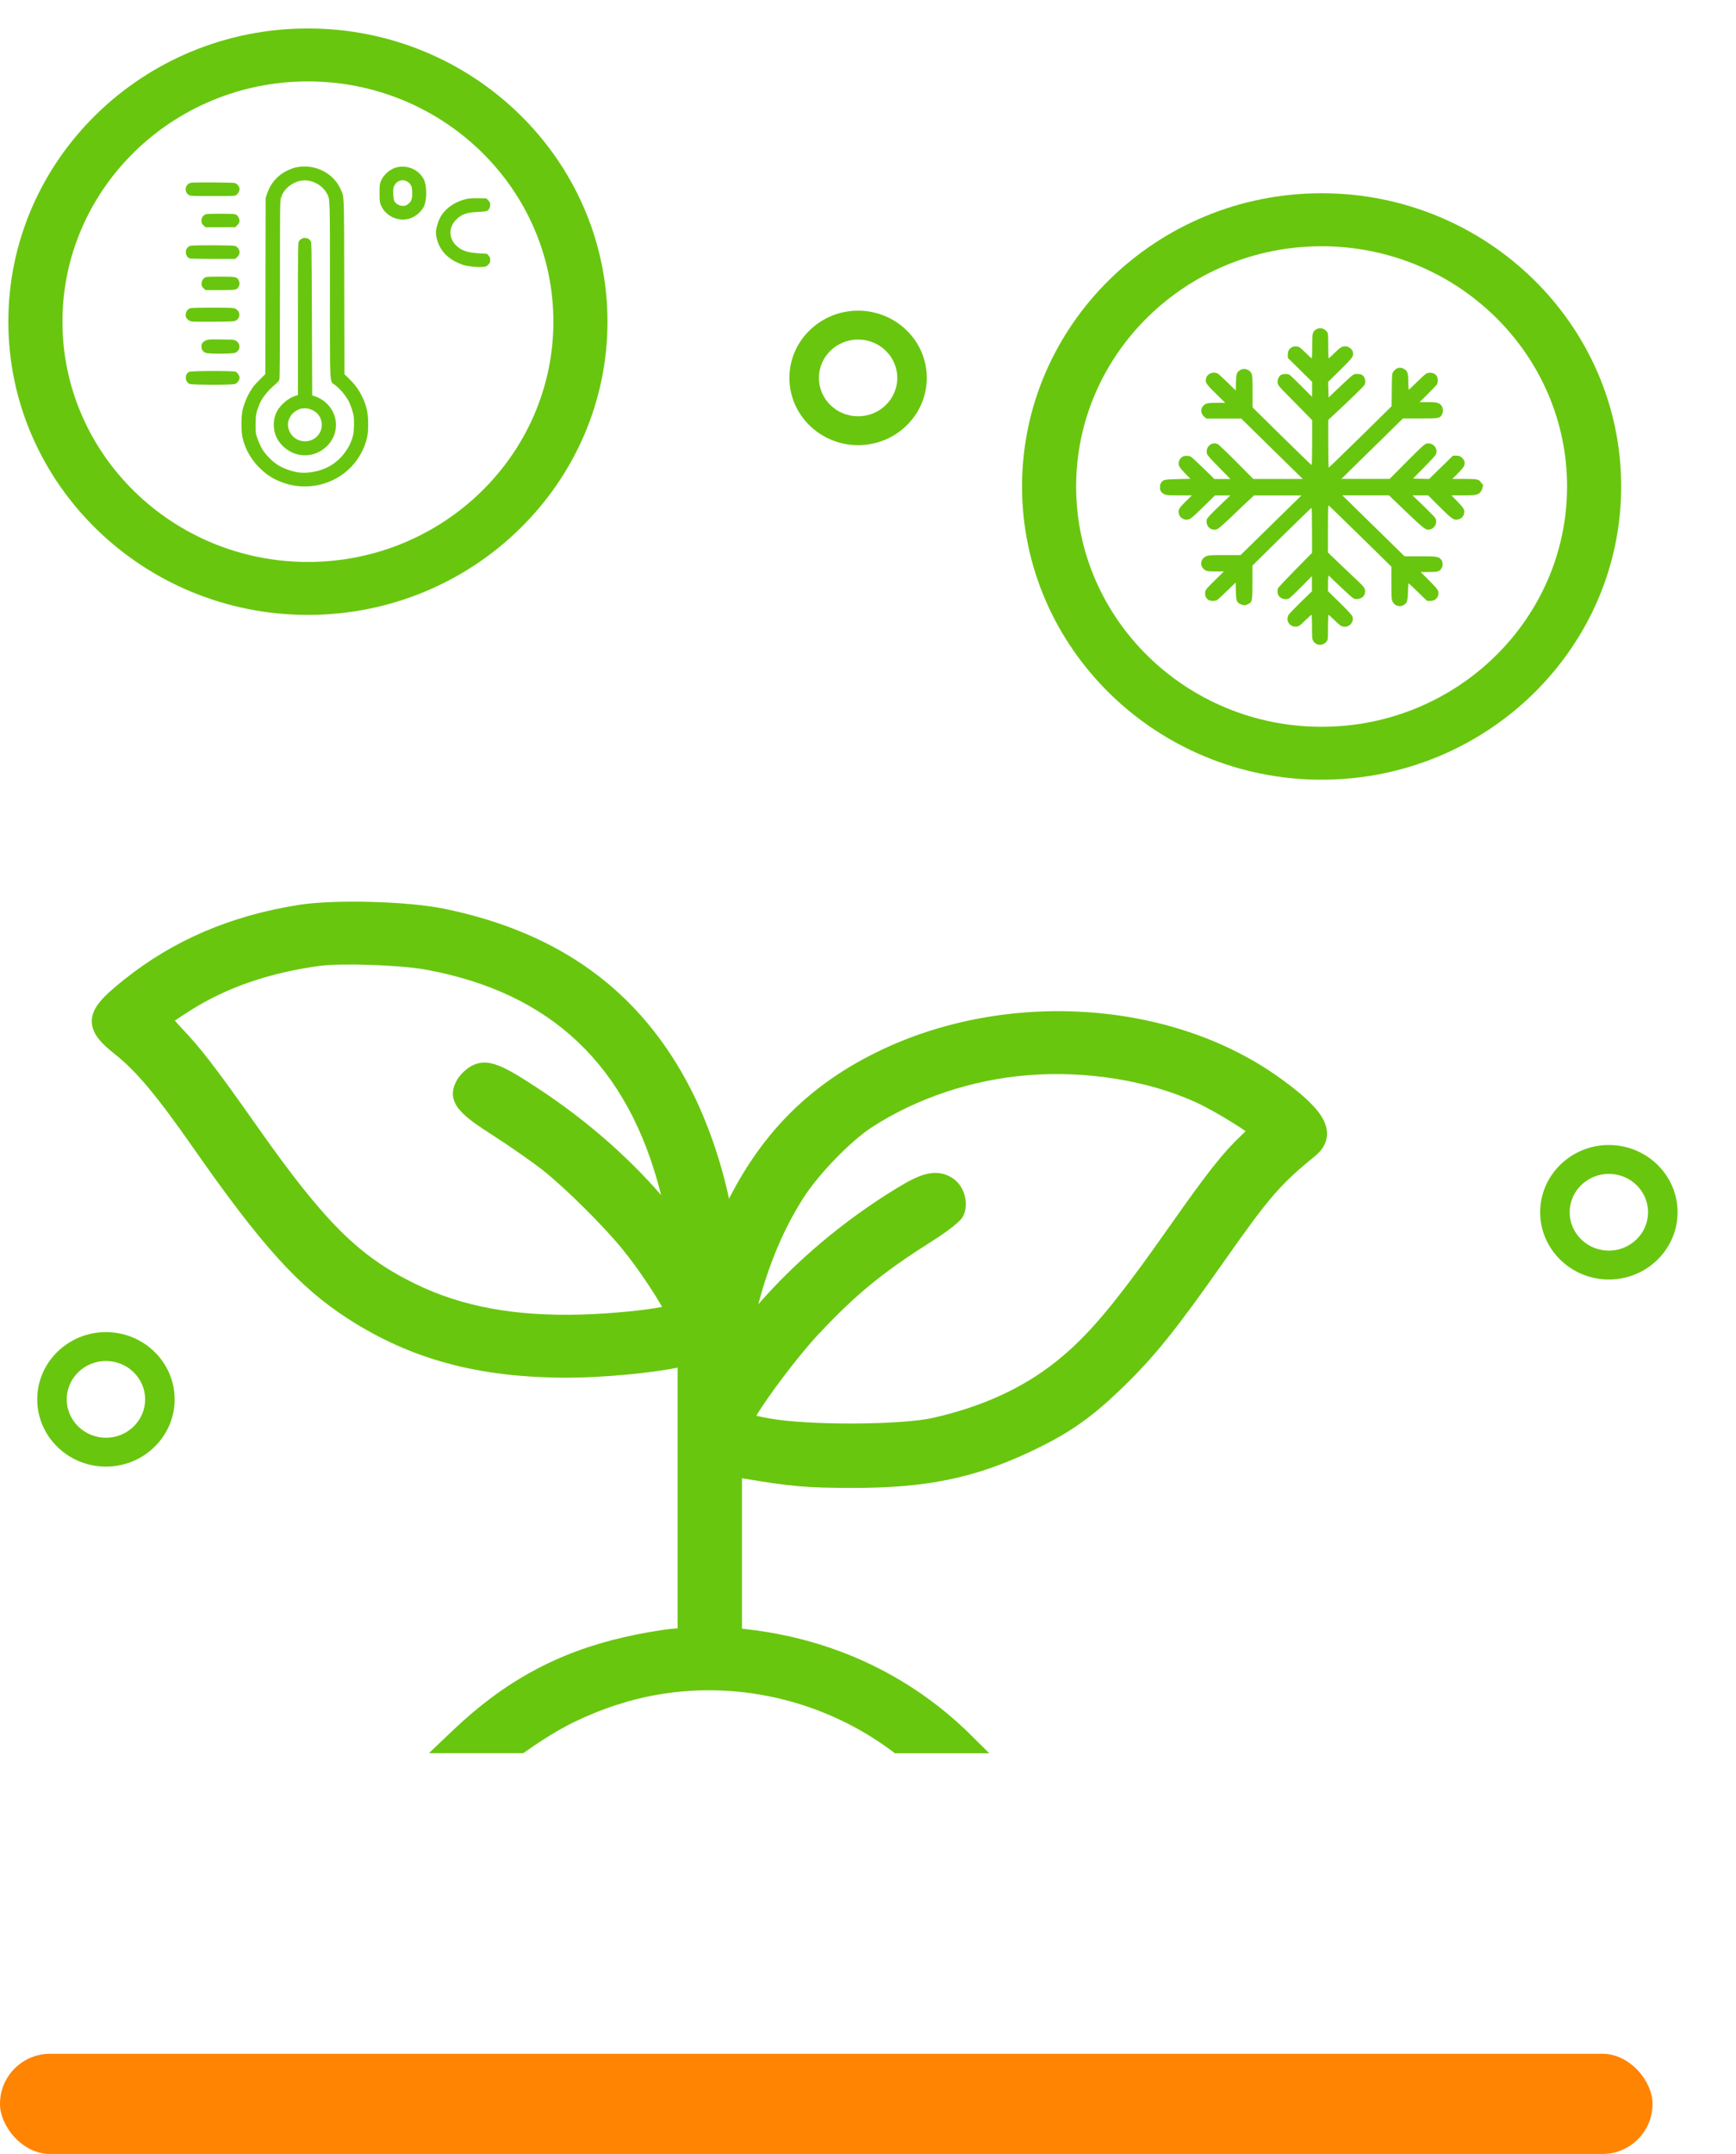
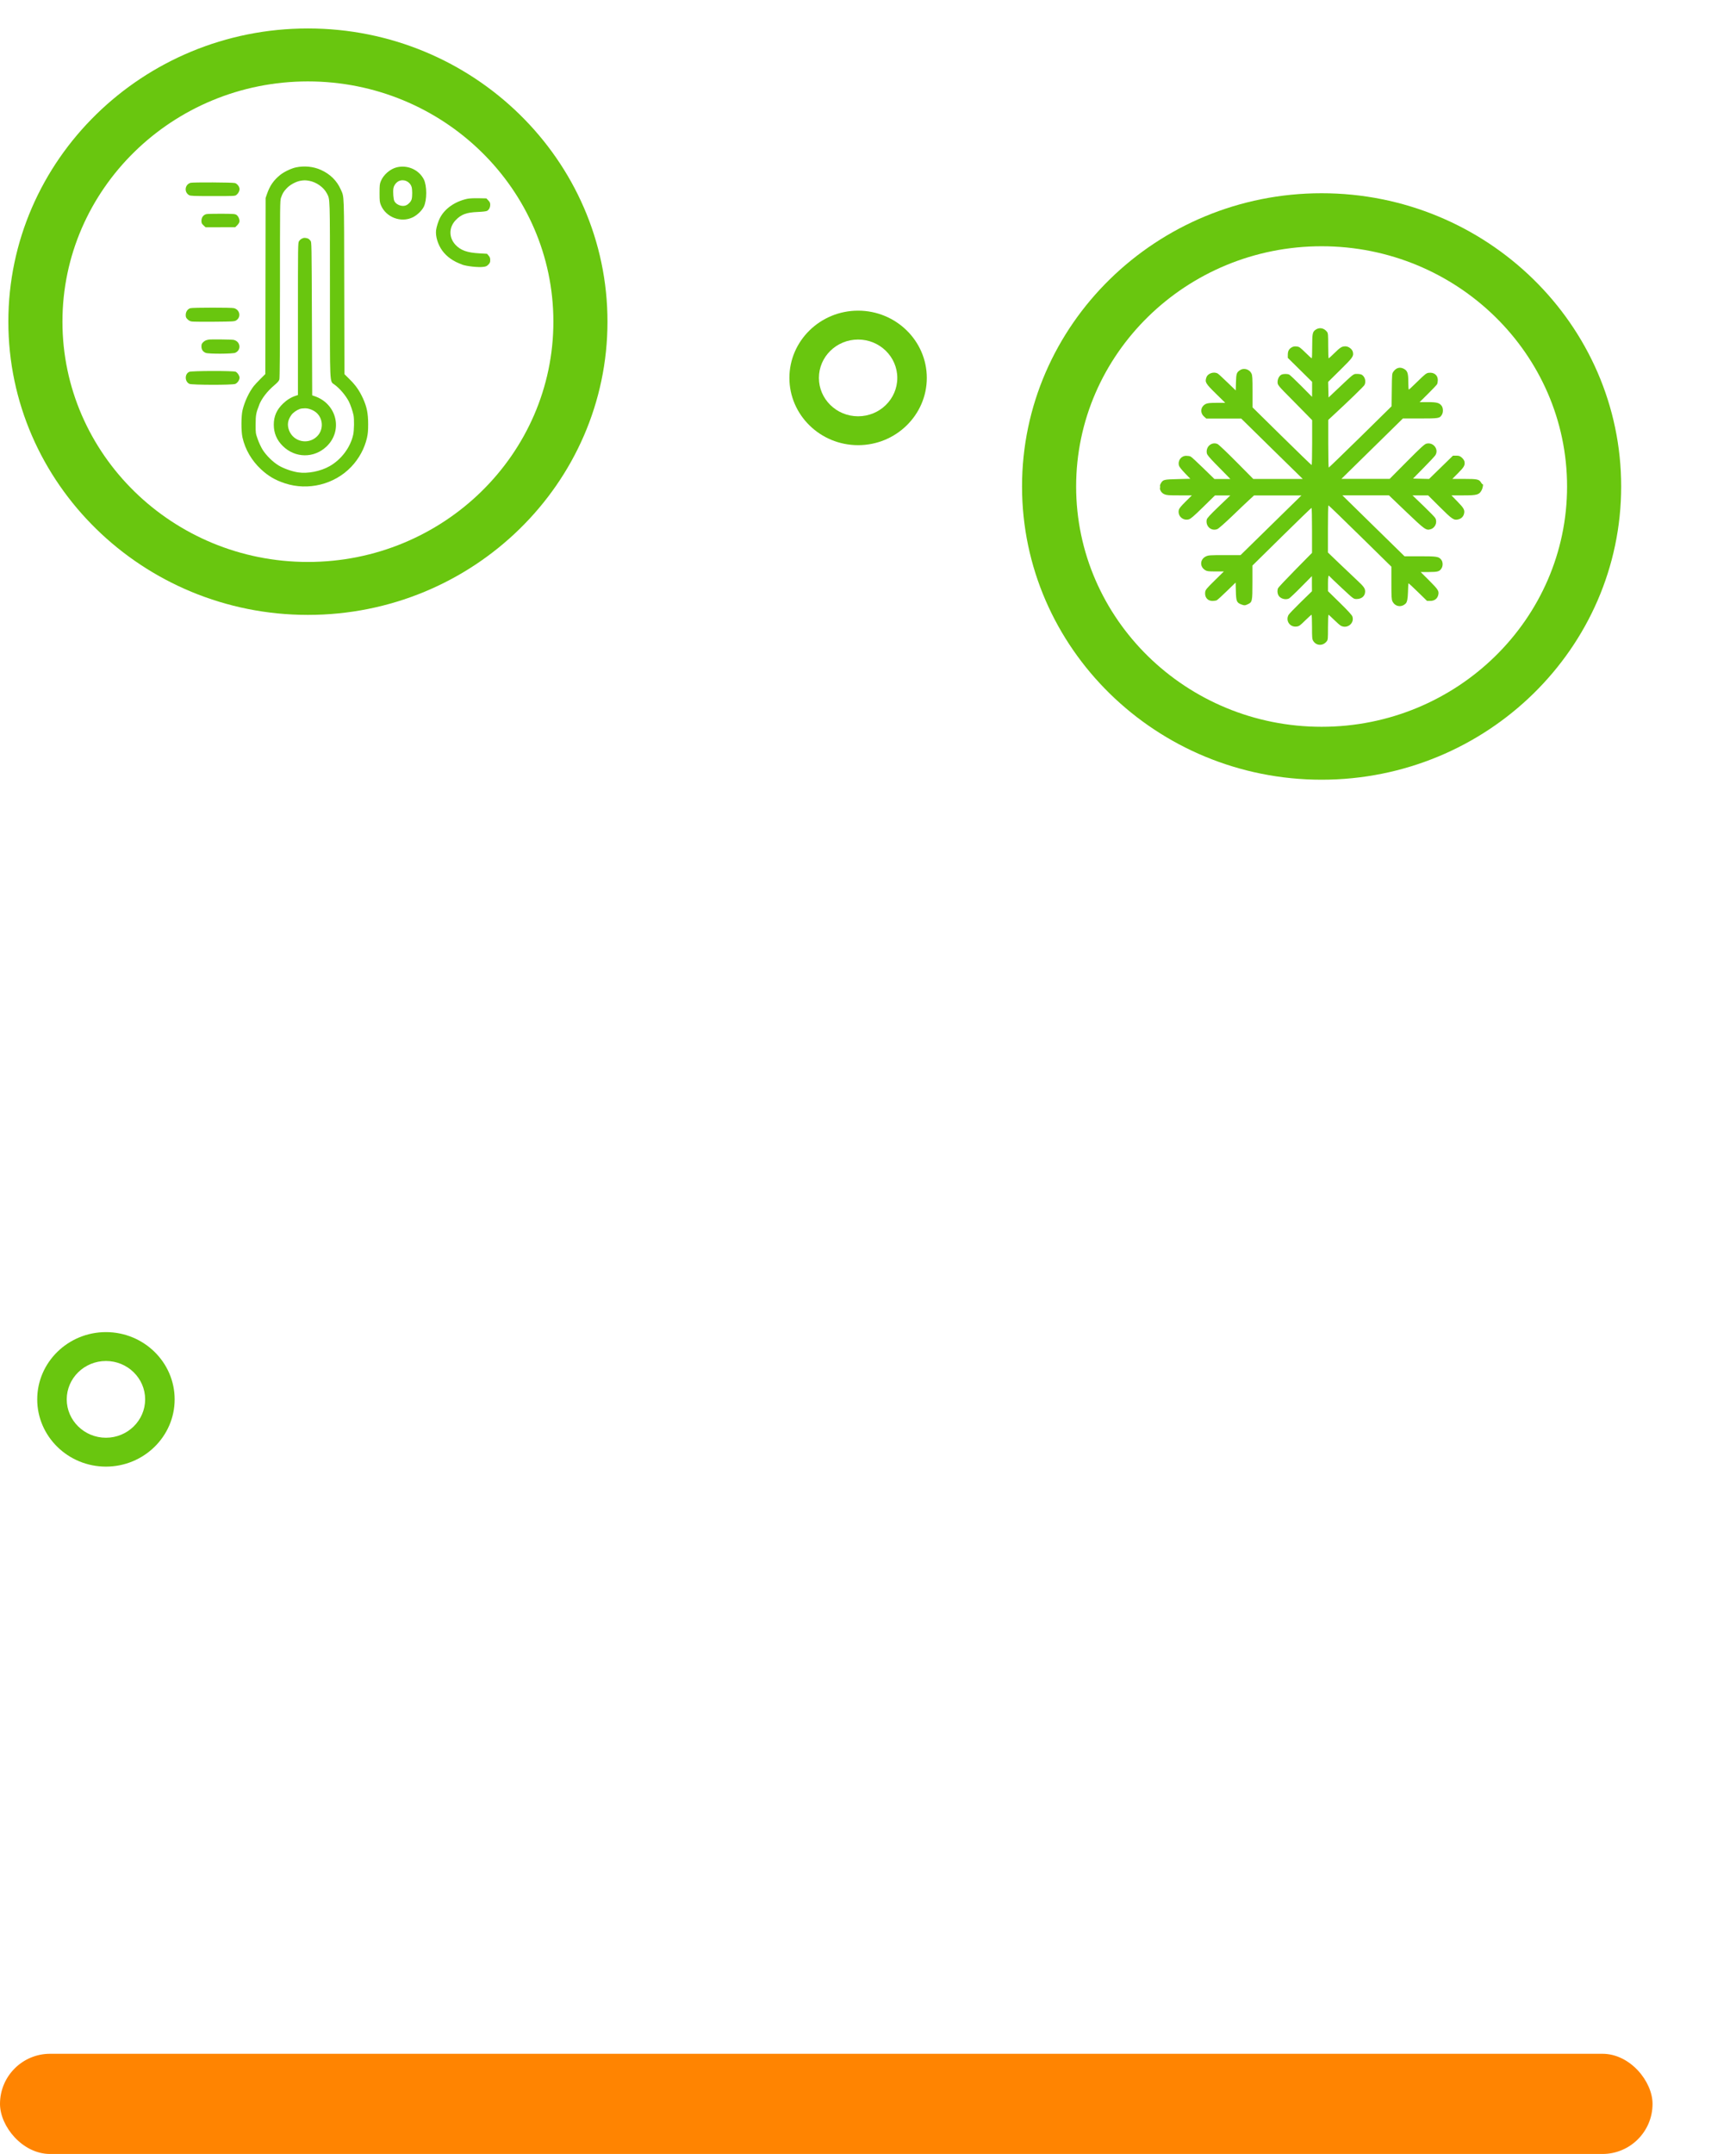
<svg xmlns="http://www.w3.org/2000/svg" width="104" height="129" viewBox="0 0 104 129" fill="none">
-   <path d="M76.657 64.547C70.185 59.895 60.309 59.241 52.637 62.958C48.605 64.911 45.76 67.709 43.687 71.764L43.673 71.787C43.189 69.505 42.354 67.115 41.374 65.209C38.376 59.374 33.547 55.848 26.612 54.424C24.424 53.974 20.033 53.859 17.912 54.191C13.812 54.838 10.37 56.314 7.387 58.707C6.135 59.712 5.497 60.366 5.5 61.17C5.5 61.968 6.186 62.578 6.886 63.136C8.186 64.17 9.384 65.604 11.637 68.829C15.681 74.617 17.912 77.078 20.819 78.96C24.612 81.415 28.674 82.509 33.988 82.509H33.993C36.063 82.509 39.03 82.232 40.594 81.907V97.516L40.144 97.561C39.536 97.621 38.295 97.838 37.382 98.05C33.374 98.972 30.206 100.699 27.108 103.652L25.697 104.997H31.35L31.528 104.872C32.464 104.204 33.547 103.545 34.351 103.152C36.039 102.327 37.845 101.744 39.568 101.464C44.413 100.67 49.466 101.911 53.431 104.864L53.612 105H59.262L58.137 103.887L58.04 103.788C54.462 100.301 49.867 98.155 44.753 97.576L44.449 97.542V88.532C47.41 89.03 48.319 89.106 51.054 89.111H51.122C55.434 89.111 58.269 88.54 61.561 87.017C63.954 85.909 65.34 84.954 67.267 83.082C69.16 81.25 70.452 79.643 73.289 75.604C76.024 71.709 76.692 70.936 78.775 69.243C79.27 68.84 79.515 68.371 79.499 67.848C79.472 66.934 78.649 65.976 76.659 64.547H76.657ZM49.084 79.855C51.229 77.559 52.896 76.193 55.682 74.434C56.207 74.104 57.447 73.29 57.679 72.871C58.075 72.151 57.803 71.062 57.108 70.588C56.037 69.858 54.968 70.4 53.682 71.185C50.586 73.075 47.703 75.499 45.431 78.109C46.053 75.716 46.957 73.58 48.128 71.745C49.038 70.321 50.947 68.35 52.212 67.523C54.896 65.777 58.215 64.665 61.558 64.395C65.068 64.112 68.737 64.701 71.626 66.007C72.506 66.405 73.924 67.261 74.622 67.746C74.549 67.819 74.463 67.903 74.366 67.994C73.276 69.026 72.328 70.225 70.14 73.34C66.804 78.091 65.195 80.009 63.257 81.551C61.262 83.137 58.858 84.239 55.908 84.912C54.01 85.347 48.432 85.37 46.126 84.954C45.794 84.894 45.523 84.836 45.307 84.787C45.959 83.7 47.727 81.3 49.081 79.852L49.084 79.855ZM32.319 65.24C30.233 63.864 29.291 63.348 28.34 63.79C27.985 63.958 27.584 64.324 27.385 64.667C26.569 66.083 27.832 66.9 29.579 68.028C30.615 68.698 31.923 69.612 32.499 70.065C33.834 71.117 36.114 73.376 37.283 74.805C38.22 75.952 39.221 77.481 39.665 78.269C38.758 78.449 36.833 78.669 34.828 78.727C30.857 78.839 27.703 78.261 24.9 76.9C21.495 75.245 19.447 73.206 15.368 67.408C12.973 64.002 12.006 62.743 10.865 61.557C10.706 61.39 10.577 61.243 10.477 61.123C10.714 60.961 11.056 60.736 11.484 60.466C13.608 59.131 16.181 58.249 19.134 57.848C20.459 57.67 23.963 57.791 25.492 58.068C33.024 59.442 37.63 63.814 39.571 71.436C39.582 71.484 39.595 71.528 39.606 71.573C37.592 69.246 35.089 67.068 32.319 65.24Z" fill="#69C60F" />
  <path d="M19.567 26.736C20.56 25.784 20.18 24.184 18.854 23.729L18.703 23.677L18.686 19.093C18.668 14.575 18.668 14.508 18.603 14.422C18.565 14.373 18.512 14.321 18.485 14.304C18.415 14.26 18.247 14.232 18.185 14.252C18.052 14.295 17.976 14.35 17.914 14.445C17.849 14.546 17.849 14.632 17.849 19.104V23.659L17.722 23.7C17.445 23.789 17.189 23.945 16.956 24.17C16.576 24.536 16.402 24.931 16.402 25.433C16.402 25.934 16.579 26.352 16.936 26.707C17.681 27.445 18.815 27.456 19.567 26.736ZM17.457 24.85C17.557 24.712 17.772 24.559 17.967 24.49C18.023 24.47 18.158 24.452 18.27 24.452C18.512 24.449 18.809 24.573 18.989 24.746C19.378 25.13 19.375 25.77 18.983 26.145C18.453 26.652 17.581 26.459 17.319 25.779C17.192 25.447 17.236 25.156 17.46 24.847L17.457 24.85Z" fill="#69C60F" />
  <path d="M24.721 13.018C24.989 12.888 25.263 12.626 25.387 12.386C25.584 11.994 25.584 11.121 25.387 10.737C25.09 10.164 24.421 9.867 23.775 10.019C23.378 10.114 22.971 10.463 22.815 10.85C22.747 11.017 22.738 11.092 22.738 11.562C22.738 12.032 22.747 12.104 22.815 12.277C23.113 13.009 24.011 13.358 24.721 13.018ZM23.572 11.268C23.599 11.095 23.746 10.907 23.908 10.838C24.214 10.708 24.571 10.884 24.662 11.21C24.703 11.36 24.706 11.746 24.665 11.916C24.633 12.055 24.5 12.21 24.347 12.288C24.12 12.404 23.755 12.283 23.628 12.052C23.566 11.94 23.534 11.493 23.569 11.268H23.572Z" fill="#69C60F" />
  <path d="M27.683 15.848C27.974 15.949 28.643 16.021 28.95 15.984C29.118 15.963 29.165 15.94 29.259 15.845C29.35 15.75 29.368 15.707 29.368 15.577C29.368 15.456 29.347 15.398 29.274 15.312L29.179 15.2L28.726 15.174C27.989 15.133 27.6 14.995 27.288 14.663C26.884 14.231 26.884 13.625 27.291 13.193C27.627 12.838 27.939 12.723 28.628 12.694C28.914 12.682 29.115 12.659 29.174 12.631C29.291 12.573 29.368 12.429 29.368 12.259C29.368 12.152 29.344 12.1 29.253 12.002L29.138 11.881L28.658 11.872C28.343 11.867 28.107 11.881 27.974 11.91C27.247 12.074 26.654 12.489 26.363 13.04C26.262 13.23 26.148 13.591 26.124 13.79C26.083 14.153 26.23 14.64 26.489 15.001C26.761 15.378 27.164 15.661 27.683 15.842V15.848Z" fill="#69C60F" />
-   <path d="M11.187 14.892C11.066 15.076 11.158 15.405 11.349 15.474C11.399 15.494 11.98 15.506 12.761 15.506H14.087L14.204 15.399C14.372 15.249 14.396 15.065 14.275 14.886C14.213 14.794 14.151 14.748 14.06 14.722C13.925 14.684 11.579 14.678 11.432 14.716C11.314 14.745 11.255 14.788 11.187 14.892Z" fill="#69C60F" />
  <path d="M14.116 22.264C13.989 22.2 11.487 22.206 11.34 22.269C11.054 22.39 11.06 22.858 11.349 22.99C11.502 23.059 13.924 23.065 14.095 22.993C14.227 22.938 14.351 22.759 14.351 22.621C14.351 22.503 14.23 22.318 14.116 22.261V22.264Z" fill="#69C60F" />
  <path d="M13.203 13.608H14.092L14.204 13.499C14.266 13.438 14.328 13.349 14.34 13.297C14.372 13.167 14.29 12.96 14.175 12.876C14.087 12.813 14.034 12.807 13.268 12.801C12.82 12.798 12.407 12.81 12.348 12.827C12.177 12.876 12.068 13.029 12.068 13.219C12.068 13.361 12.083 13.392 12.192 13.496L12.316 13.611H13.206L13.203 13.608Z" fill="#69C60F" />
-   <path d="M12.307 17.374H13.182C14.154 17.374 14.201 17.366 14.302 17.158C14.367 17.025 14.367 16.936 14.302 16.8C14.196 16.581 14.16 16.573 13.265 16.567C12.823 16.564 12.41 16.576 12.351 16.593C12.189 16.639 12.074 16.809 12.074 16.994C12.074 17.123 12.092 17.161 12.192 17.262L12.31 17.377L12.307 17.374Z" fill="#69C60F" />
  <path d="M14.104 21.122C14.473 20.952 14.402 20.445 13.998 20.355C13.877 20.329 12.566 20.315 12.49 20.341C12.472 20.347 12.416 20.361 12.366 20.372C12.316 20.384 12.23 20.436 12.171 20.494C12.086 20.577 12.068 20.62 12.068 20.75C12.068 20.935 12.154 21.064 12.325 21.134C12.498 21.203 13.948 21.197 14.104 21.125V21.122Z" fill="#69C60F" />
  <path d="M15.632 28.102C16.068 28.509 16.484 28.754 17.073 28.947C18.461 29.402 20.031 29.013 21.036 27.964C21.507 27.471 21.84 26.857 21.985 26.22C22.041 25.974 22.055 25.79 22.055 25.398C22.055 24.761 21.976 24.366 21.746 23.861C21.528 23.388 21.313 23.08 20.945 22.716L20.635 22.408L20.623 17.164C20.612 11.423 20.623 11.83 20.414 11.348C20.184 10.826 19.784 10.429 19.23 10.178C18.779 9.973 18.234 9.918 17.73 10.025C17.45 10.083 17.014 10.293 16.787 10.475C16.392 10.795 16.166 11.121 15.992 11.625L15.912 11.856L15.903 17.129L15.895 22.402L15.6 22.696C15.438 22.858 15.258 23.051 15.202 23.123C14.916 23.489 14.651 24.057 14.53 24.565C14.445 24.922 14.442 25.825 14.527 26.202C14.687 26.914 15.075 27.583 15.632 28.102ZM15.523 24.256C15.68 23.858 16.009 23.431 16.446 23.062C16.637 22.901 16.711 22.812 16.737 22.722C16.761 22.642 16.773 20.843 16.773 17.308C16.773 12.202 16.773 12.009 16.837 11.836C16.932 11.57 16.988 11.475 17.179 11.273C17.368 11.072 17.715 10.881 17.984 10.829C18.196 10.789 18.317 10.789 18.526 10.829C18.959 10.91 19.389 11.216 19.578 11.576C19.775 11.957 19.766 11.648 19.766 17.406C19.766 23.163 19.74 22.817 20.034 23.031C20.349 23.256 20.709 23.68 20.901 24.051C20.992 24.224 21.136 24.651 21.177 24.856C21.227 25.104 21.216 25.776 21.16 26.032C20.992 26.793 20.453 27.517 19.748 27.918C19.206 28.226 18.437 28.379 17.854 28.29C17.489 28.235 16.979 28.053 16.687 27.874C16.34 27.664 15.945 27.272 15.732 26.932C15.638 26.782 15.506 26.496 15.438 26.3C15.314 25.946 15.311 25.94 15.314 25.418C15.314 24.87 15.341 24.723 15.526 24.256H15.523Z" fill="#69C60F" />
  <path d="M11.498 19.256C11.581 19.268 12.185 19.273 12.839 19.268C13.953 19.259 14.038 19.253 14.141 19.193C14.456 19.005 14.38 18.553 14.017 18.455C13.867 18.414 11.551 18.417 11.404 18.457C11.242 18.504 11.127 18.671 11.127 18.861C11.127 18.994 11.145 19.034 11.239 19.126C11.319 19.204 11.392 19.242 11.498 19.256Z" fill="#69C60F" />
  <path d="M11.331 11.688C11.414 11.734 11.582 11.743 12.749 11.743C14.042 11.743 14.078 11.743 14.163 11.673C14.275 11.587 14.351 11.446 14.351 11.322C14.351 11.186 14.219 11.01 14.08 10.964C13.957 10.921 11.538 10.909 11.411 10.95C11.069 11.056 11.019 11.509 11.329 11.688H11.331Z" fill="#69C60F" />
  <path d="M18.446 36.826C28.343 36.826 36.393 28.947 36.393 19.265C36.393 9.584 28.343 1.704 18.446 1.704C8.55 1.704 0.5 9.584 0.5 19.265C0.5 28.947 8.552 36.826 18.446 36.826ZM18.446 4.876C26.555 4.876 33.152 11.331 33.152 19.265C33.152 27.2 26.555 33.655 18.446 33.655C10.338 33.655 3.741 27.2 3.741 19.265C3.741 11.331 10.338 4.876 18.446 4.876Z" fill="#69C60F" />
  <path d="M88.829 28.999C88.812 29.01 88.767 28.967 88.732 28.907C88.611 28.705 88.517 28.682 87.724 28.682H87.005L87.353 28.333C87.716 27.97 87.78 27.851 87.73 27.629C87.716 27.569 87.645 27.468 87.571 27.404C87.459 27.309 87.406 27.289 87.241 27.289H87.044L86.328 27.987L85.612 28.685L85.132 28.673L84.651 28.662L85.282 28.021C85.63 27.67 85.945 27.33 85.986 27.269C86.216 26.914 85.868 26.462 85.45 26.571C85.338 26.6 85.102 26.816 84.28 27.644L83.252 28.679H80.361L82.203 26.871L84.044 25.063H85.076C86.204 25.063 86.248 25.055 86.381 24.836C86.466 24.692 86.46 24.441 86.369 24.311C86.234 24.126 86.083 24.083 85.538 24.083H85.046L85.55 23.584C85.827 23.311 86.075 23.048 86.095 23.005C86.119 22.959 86.136 22.846 86.136 22.757C86.136 22.466 85.906 22.287 85.591 22.327C85.45 22.345 85.379 22.399 84.928 22.84C84.651 23.111 84.413 23.334 84.398 23.334C84.383 23.334 84.368 23.126 84.368 22.872C84.368 22.345 84.318 22.203 84.097 22.085C83.865 21.964 83.647 22.022 83.479 22.252C83.39 22.373 83.39 22.399 83.379 23.354L83.367 24.331L81.499 26.168C80.471 27.177 79.616 28.004 79.601 28.004C79.587 28.004 79.572 27.361 79.572 26.577V25.15L79.849 24.893C80.762 24.051 81.693 23.149 81.74 23.062C81.849 22.864 81.782 22.578 81.596 22.451C81.543 22.417 81.428 22.394 81.304 22.394C81.072 22.394 81.133 22.348 80.108 23.316L79.59 23.806L79.578 23.339L79.566 22.872L80.294 22.154C81.054 21.405 81.104 21.333 81.048 21.082C81.01 20.909 80.789 20.742 80.603 20.742C80.388 20.742 80.288 20.805 79.934 21.154C79.766 21.321 79.616 21.457 79.598 21.457C79.581 21.457 79.569 21.119 79.569 20.71C79.569 20.009 79.563 19.954 79.489 19.862C79.321 19.652 79.065 19.597 78.853 19.724C78.632 19.857 78.611 19.943 78.611 20.739C78.611 21.134 78.6 21.457 78.582 21.457C78.564 21.457 78.396 21.304 78.202 21.113C77.883 20.802 77.836 20.767 77.677 20.75C77.542 20.736 77.474 20.75 77.371 20.811C77.212 20.909 77.15 21.03 77.15 21.258V21.433L77.878 22.151L78.605 22.869V23.319L78.602 23.769L77.963 23.123C77.609 22.768 77.285 22.46 77.238 22.437C77.135 22.385 76.917 22.382 76.787 22.431C76.649 22.483 76.537 22.682 76.537 22.875C76.537 23.062 76.546 23.074 77.459 23.994C77.769 24.305 78.152 24.694 78.314 24.862L78.608 25.164V26.508C78.608 27.246 78.594 27.851 78.576 27.851C78.558 27.851 77.757 27.073 76.79 26.124L75.037 24.397V23.449C75.037 22.642 75.028 22.48 74.972 22.368C74.852 22.117 74.522 22.016 74.295 22.163C74.083 22.299 74.059 22.373 74.044 22.898L74.03 23.383L73.543 22.913C73.275 22.653 73.016 22.414 72.963 22.379C72.736 22.232 72.353 22.356 72.271 22.607C72.176 22.887 72.221 22.965 72.836 23.57L73.402 24.126H72.889C72.492 24.126 72.347 24.141 72.241 24.19C71.929 24.337 71.873 24.712 72.129 24.945L72.268 25.069H74.36L76.201 26.877L78.046 28.685H76.564H75.082L74.071 27.664C73.464 27.053 73.007 26.62 72.934 26.589C72.58 26.442 72.221 26.762 72.3 27.151C72.318 27.24 72.453 27.404 72.786 27.745C73.04 28.004 73.352 28.321 73.479 28.451L73.709 28.688H73.231H72.754L72.082 28.033C71.714 27.673 71.372 27.358 71.322 27.338C71.275 27.315 71.157 27.298 71.063 27.298C70.759 27.298 70.547 27.586 70.63 27.886C70.647 27.955 70.795 28.14 70.986 28.339L71.31 28.673L70.553 28.693C69.728 28.713 69.681 28.725 69.551 28.933C69.522 28.979 69.507 29.025 69.492 29.071C69.492 29.071 69.492 29.071 69.495 29.08C69.504 29.114 69.504 29.183 69.495 29.23C69.489 29.261 69.483 29.256 69.481 29.224C69.495 29.382 69.59 29.526 69.751 29.599C69.887 29.659 70.011 29.668 70.656 29.668H71.404L71.027 30.04C70.756 30.308 70.644 30.446 70.621 30.538C70.538 30.896 70.859 31.199 71.219 31.104C71.334 31.072 71.513 30.919 72.076 30.368L72.786 29.671H73.246H73.706L73.01 30.337C72.468 30.858 72.309 31.032 72.291 31.127C72.215 31.522 72.571 31.833 72.931 31.686C73.007 31.654 73.39 31.317 73.826 30.899C74.245 30.495 74.707 30.054 74.858 29.919L75.126 29.671H76.546H77.966L76.142 31.458L74.318 33.246H73.361C72.474 33.246 72.391 33.252 72.241 33.324C71.885 33.494 71.861 33.941 72.2 34.145C72.315 34.215 72.388 34.223 72.825 34.223H73.32L72.772 34.762C72.277 35.249 72.221 35.319 72.2 35.457C72.159 35.766 72.341 35.99 72.639 35.99C72.733 35.99 72.848 35.97 72.892 35.95C72.939 35.927 73.211 35.679 73.499 35.399L74.024 34.889L74.038 35.411C74.053 36.005 74.089 36.091 74.351 36.195C74.534 36.267 74.587 36.267 74.751 36.189C75.02 36.063 75.031 36.019 75.031 34.883V33.871L76.784 32.144C77.748 31.196 78.552 30.417 78.57 30.417C78.588 30.417 78.6 31.023 78.6 31.764V33.11L77.598 34.128C77.047 34.687 76.581 35.183 76.564 35.232C76.51 35.362 76.522 35.529 76.587 35.653C76.693 35.852 77.011 35.947 77.224 35.841C77.274 35.815 77.604 35.506 77.954 35.149L78.594 34.503V34.955L78.597 35.408L77.922 36.066C77.551 36.429 77.224 36.769 77.194 36.827C77.005 37.175 77.271 37.568 77.665 37.524C77.825 37.507 77.872 37.475 78.19 37.161C78.384 36.974 78.552 36.818 78.57 36.818C78.588 36.818 78.6 37.144 78.6 37.542C78.6 38.193 78.608 38.28 78.673 38.386C78.859 38.683 79.251 38.698 79.478 38.412C79.554 38.317 79.557 38.265 79.557 37.565C79.557 37.152 79.572 36.818 79.587 36.818C79.601 36.818 79.754 36.953 79.922 37.121C80.09 37.288 80.276 37.449 80.332 37.478C80.715 37.677 81.154 37.322 81.019 36.922C80.992 36.838 80.739 36.561 80.267 36.1L79.557 35.405V34.944C79.557 34.526 79.584 34.41 79.651 34.517C79.663 34.537 79.993 34.852 80.382 35.215C81.086 35.872 81.092 35.875 81.266 35.875C81.578 35.875 81.782 35.696 81.782 35.422C81.782 35.241 81.702 35.128 81.334 34.785C81.148 34.609 80.671 34.157 80.273 33.779L79.554 33.09V31.677C79.554 30.899 79.566 30.265 79.584 30.265C79.601 30.265 80.456 31.089 81.484 32.101L83.355 33.938V34.909C83.355 35.728 83.364 35.901 83.417 36.011C83.576 36.339 83.962 36.4 84.221 36.135C84.296 36.058 84.338 35.838 84.348 35.474C84.354 35.175 84.371 34.932 84.383 34.932C84.395 34.932 84.651 35.169 84.949 35.46L85.491 35.988H85.686C85.921 35.988 86.095 35.867 86.154 35.662C86.225 35.405 86.178 35.327 85.627 34.774L85.108 34.258H85.597C86.136 34.258 86.245 34.226 86.363 34.03C86.452 33.88 86.443 33.649 86.343 33.523C86.189 33.332 86.089 33.315 85.073 33.315H84.142L82.279 31.49L80.417 29.665H83.208L84.242 30.654C85.37 31.732 85.438 31.781 85.715 31.692C85.986 31.605 86.119 31.279 85.986 31.029C85.957 30.971 85.635 30.642 85.276 30.296L84.619 29.668H85.556L86.251 30.36C87.011 31.115 87.1 31.176 87.38 31.101C87.551 31.055 87.674 30.928 87.71 30.758C87.757 30.541 87.695 30.429 87.318 30.043L86.953 29.668H87.657C88.49 29.668 88.611 29.633 88.756 29.368C88.838 29.215 88.876 28.964 88.812 29.005L88.829 28.999Z" fill="#69C60F" />
  <path d="M69.49 29.112C69.49 29.094 69.499 29.08 69.502 29.062C69.496 29.05 69.493 29.068 69.49 29.112Z" fill="#69C60F" />
  <path d="M69.49 29.155C69.49 29.181 69.49 29.201 69.49 29.216C69.487 29.181 69.484 29.146 69.49 29.111C69.49 29.126 69.49 29.137 69.49 29.155Z" fill="#69C60F" />
  <path d="M79.175 11.573C69.278 11.573 61.228 19.453 61.228 29.134C61.228 38.816 69.281 46.696 79.175 46.696C89.069 46.696 97.121 38.816 97.121 29.134C97.121 19.453 89.069 11.573 79.175 11.573ZM79.175 43.527C71.067 43.527 64.469 37.072 64.469 29.137C64.469 21.203 71.067 14.748 79.175 14.748C87.283 14.748 93.88 21.203 93.88 29.137C93.88 37.072 87.283 43.527 79.175 43.527Z" fill="#69C60F" />
  <path d="M51.407 26.661C53.676 26.661 55.523 24.853 55.523 22.633C55.523 20.413 53.676 18.605 51.407 18.605C49.138 18.605 47.291 20.413 47.291 22.633C47.291 24.853 49.138 26.661 51.407 26.661ZM51.407 20.335C52.701 20.335 53.755 21.365 53.755 22.633C53.755 23.902 52.703 24.931 51.407 24.931C50.111 24.931 49.059 23.902 49.059 22.633C49.059 21.365 50.111 20.335 51.407 20.335Z" fill="#69C60F" />
-   <path d="M96.384 68.573C94.115 68.573 92.268 70.381 92.268 72.601C92.268 74.821 94.115 76.629 96.384 76.629C98.652 76.629 100.5 74.821 100.5 72.601C100.5 70.381 98.652 68.573 96.384 68.573ZM96.384 74.899C95.09 74.899 94.035 73.867 94.035 72.601C94.035 71.335 95.09 70.303 96.384 70.303C97.677 70.303 98.732 71.335 98.732 72.601C98.732 73.867 97.677 74.899 96.384 74.899Z" fill="#69C60F" />
  <path d="M6.347 79.779C4.078 79.779 2.23 81.587 2.23 83.807C2.23 86.027 4.078 87.835 6.347 87.835C8.615 87.835 10.463 86.027 10.463 83.807C10.463 81.587 8.615 79.779 6.347 79.779ZM6.347 86.105C5.053 86.105 3.998 85.073 3.998 83.807C3.998 82.541 5.05 81.509 6.347 81.509C7.643 81.509 8.695 82.541 8.695 83.807C8.695 85.073 7.643 86.105 6.347 86.105Z" fill="#69C60F" />
  <rect y="123" width="99" height="6" rx="3" fill="#FF8401" />
</svg>